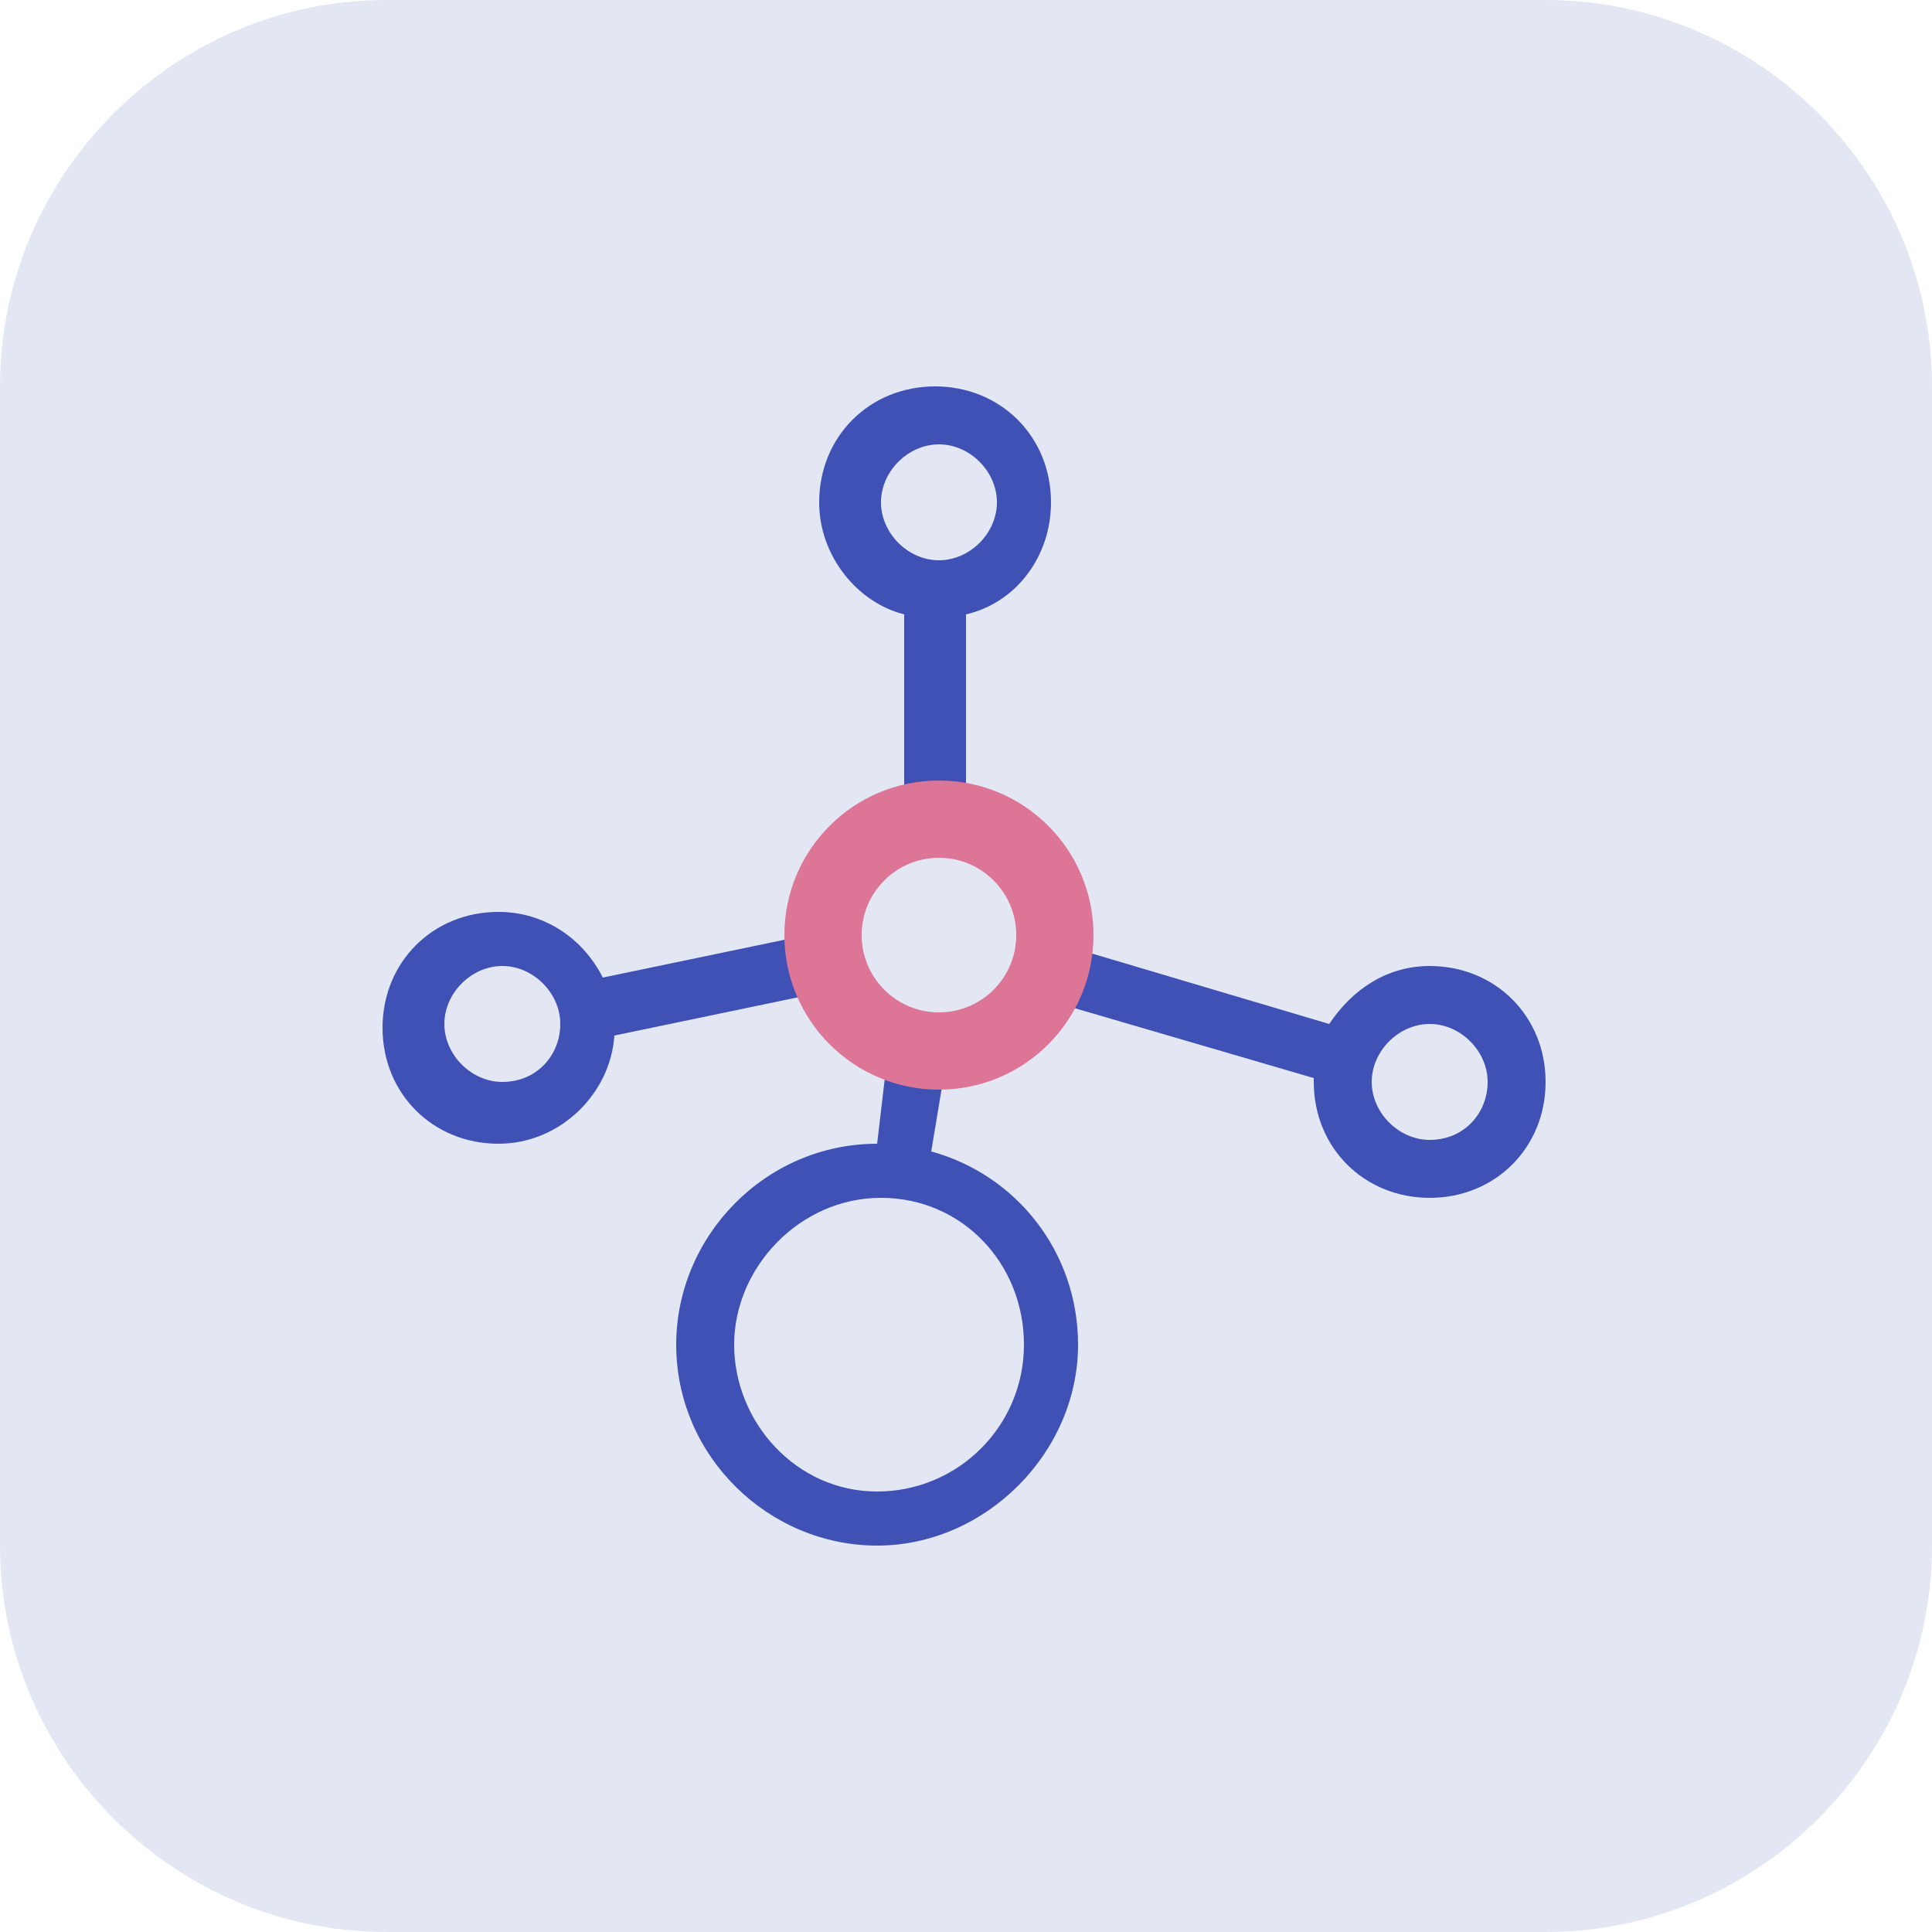
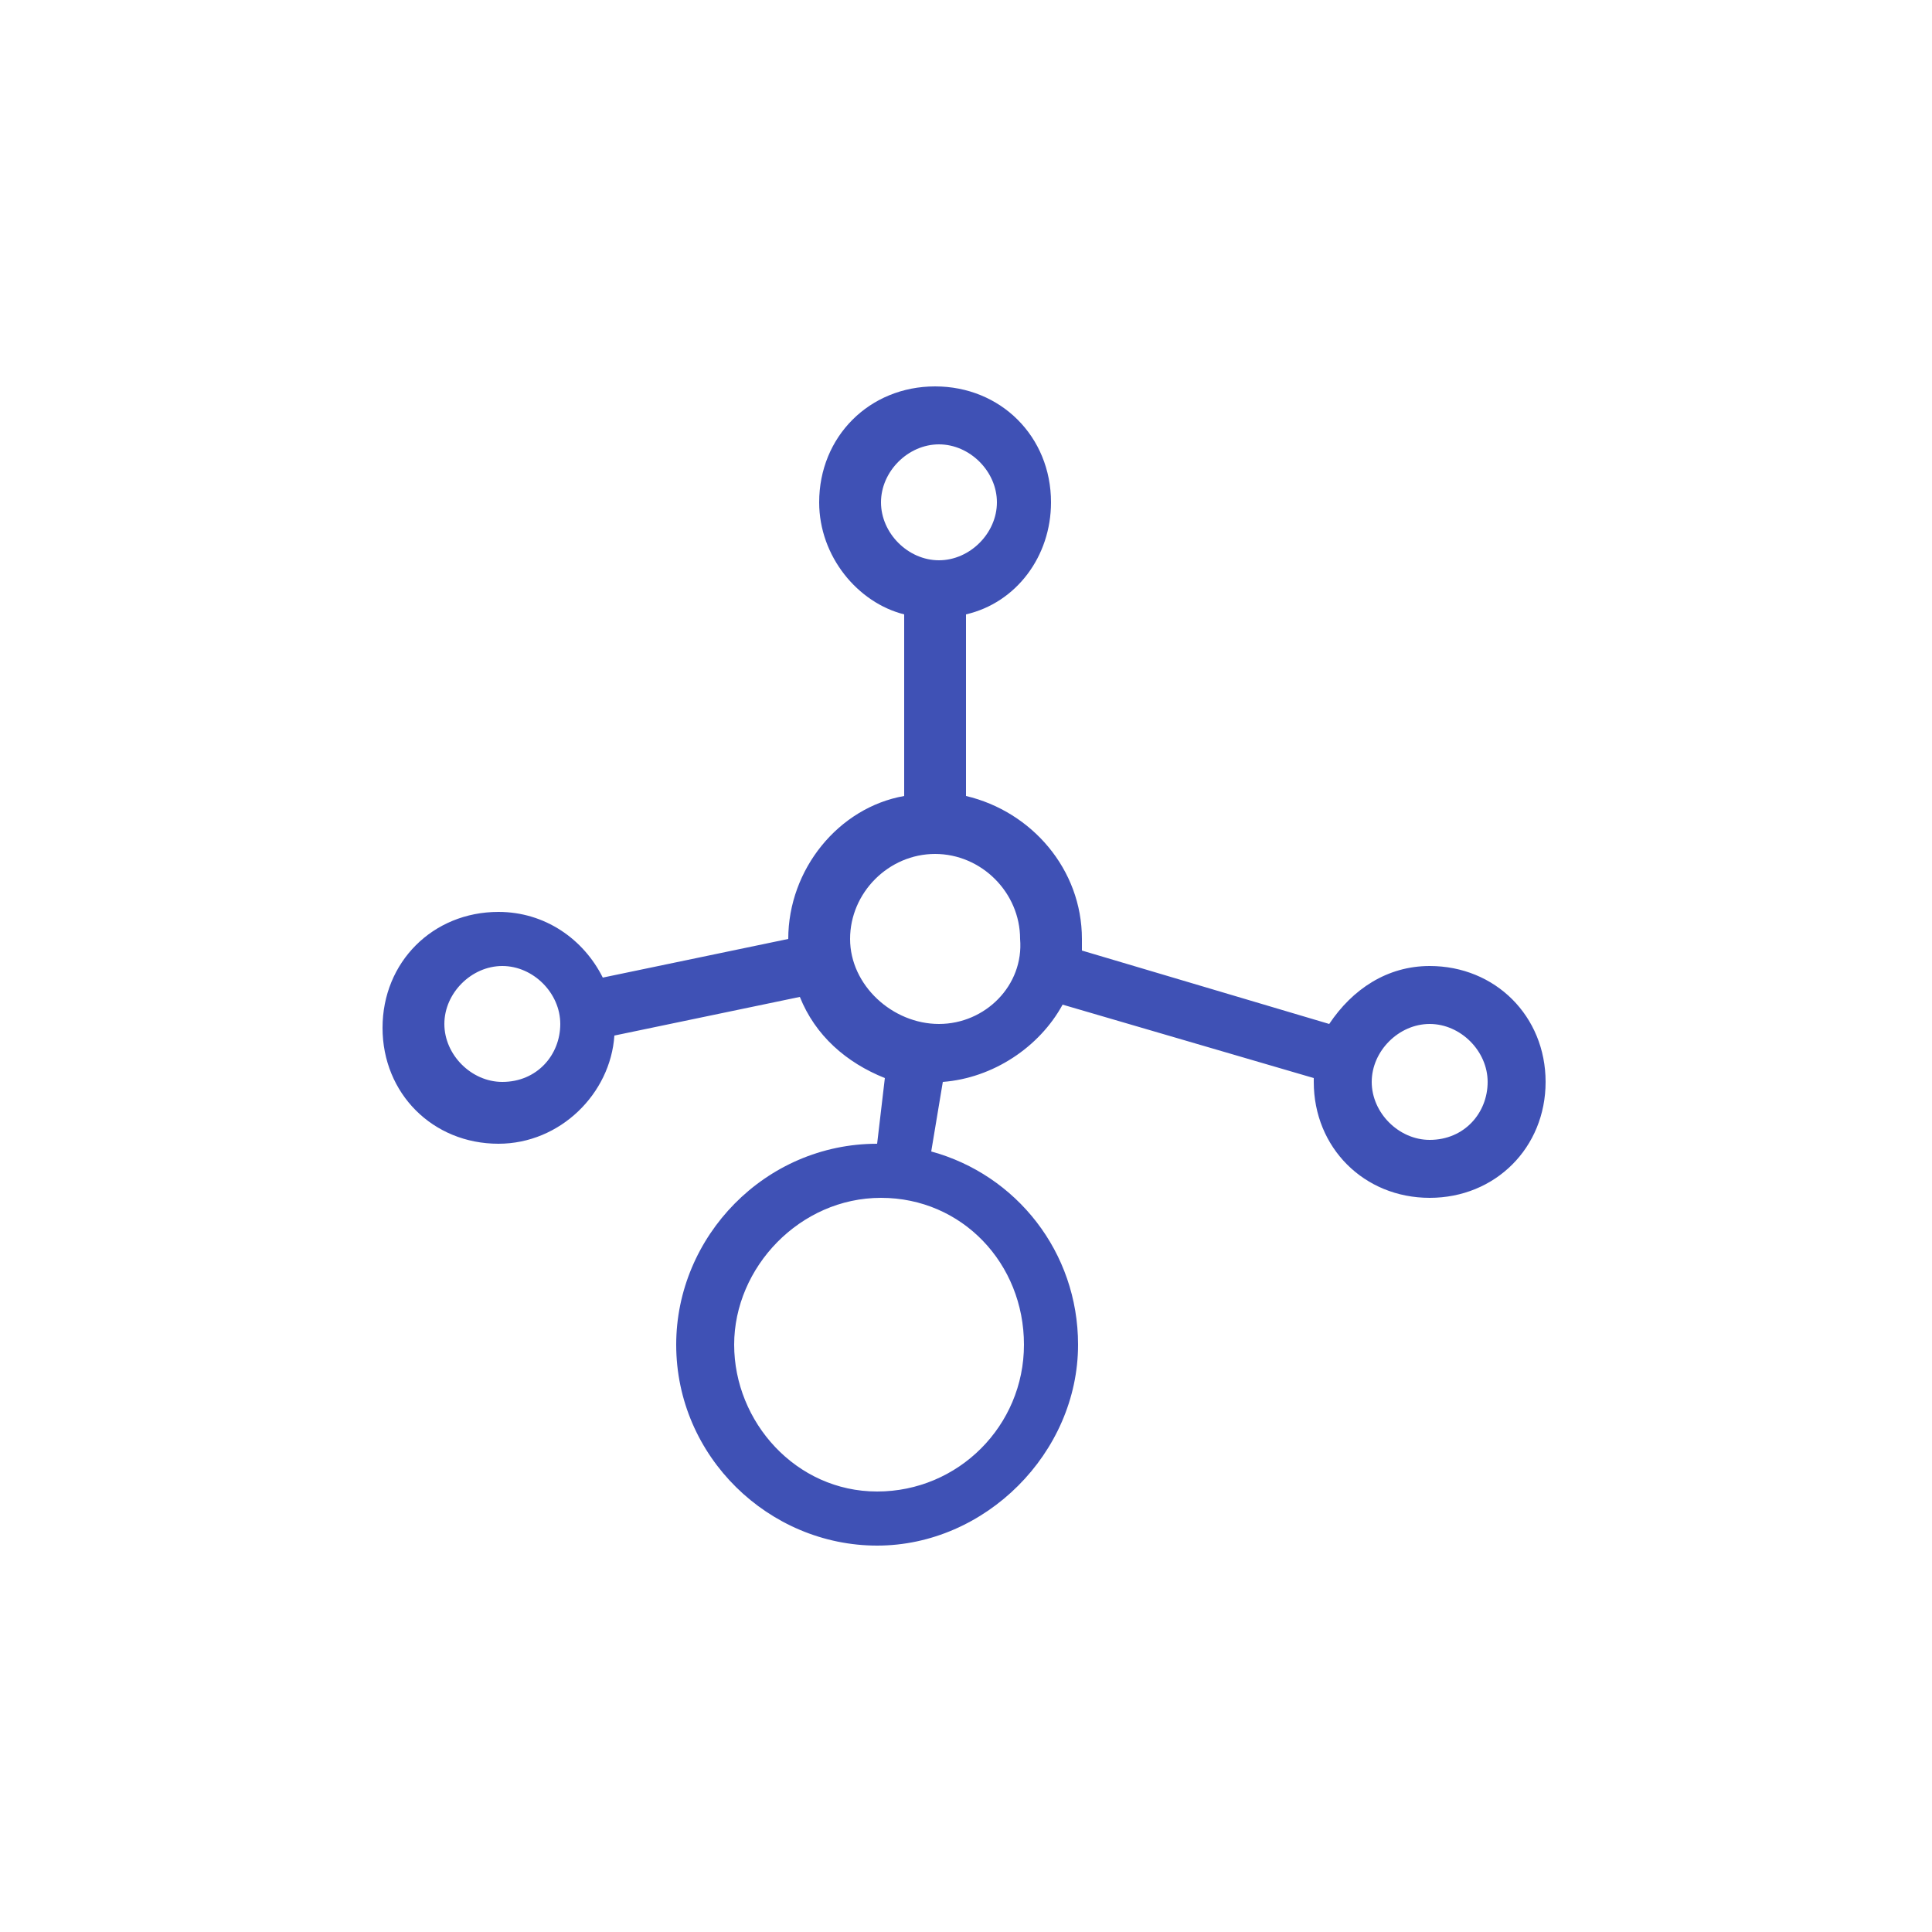
<svg xmlns="http://www.w3.org/2000/svg" width="50" height="50" viewBox="0 0 50 50" fill="none">
-   <path d="M40 50H10C4.5 50 0 45.5 0 40V10C0 4.5 4.5 0 10 0H40C45.5 0 50 4.5 50 10V40C50 45.5 45.5 50 40 50Z" fill="#E3E7F4" />
  <path d="M37 25C35.9 25 35 25.6 34.4 26.5L28 24.6C28 24.5 28 24.4 28 24.3C28 22.5 26.7 21 25 20.6V15.9C26.3 15.6 27.2 14.4 27.2 13C27.2 11.3 25.9 10 24.2 10C22.5 10 21.2 11.3 21.2 13C21.2 14.4 22.2 15.6 23.4 15.9V20.6C21.7 20.9 20.4 22.5 20.4 24.3L15.6 25.3C15.1 24.3 14.1 23.6 12.9 23.6C11.2 23.6 9.9 24.9 9.9 26.6C9.9 28.3 11.2 29.6 12.9 29.6C14.5 29.6 15.8 28.3 15.9 26.8L20.7 25.8C21.1 26.8 21.9 27.5 22.9 27.9L22.7 29.6C19.8 29.6 17.5 32 17.5 34.8C17.5 37.7 19.9 40 22.7 40C25.5 40 27.9 37.6 27.9 34.8C27.9 32.4 26.3 30.4 24.1 29.8L24.4 28C25.7 27.9 26.9 27.1 27.5 26L34 27.9V28C34 29.7 35.3 31 37 31C38.7 31 40 29.7 40 28C40 26.3 38.7 25 37 25ZM13 28C12.2 28 11.5 27.3 11.5 26.5C11.5 25.7 12.2 25 13 25C13.8 25 14.5 25.7 14.5 26.5C14.5 27.3 13.9 28 13 28ZM22.8 13C22.8 12.2 23.5 11.5 24.3 11.5C25.1 11.5 25.8 12.2 25.8 13C25.8 13.8 25.1 14.5 24.3 14.5C23.5 14.5 22.8 13.8 22.8 13ZM26.5 34.8C26.5 36.9 24.8 38.6 22.7 38.6C20.6 38.6 19 36.8 19 34.8C19 32.8 20.7 31 22.8 31C24.9 31 26.5 32.7 26.5 34.8ZM24.3 26.5C23.1 26.5 22 25.5 22 24.3C22 23.1 23 22.1 24.2 22.1C25.4 22.1 26.4 23.1 26.4 24.3C26.5 25.5 25.5 26.5 24.3 26.5ZM37 29.5C36.2 29.5 35.5 28.8 35.5 28C35.5 27.2 36.2 26.5 37 26.5C37.8 26.5 38.5 27.2 38.5 28C38.5 28.8 37.9 29.5 37 29.5Z" fill="#3F51B5" />
-   <path d="M24.3 27.2C25.957 27.2 27.3 25.857 27.3 24.2C27.3 22.543 25.957 21.2 24.3 21.2C22.643 21.2 21.3 22.543 21.3 24.2C21.3 25.857 22.643 27.2 24.3 27.2Z" stroke="#DD7596" stroke-width="2" stroke-miterlimit="10" />
</svg>